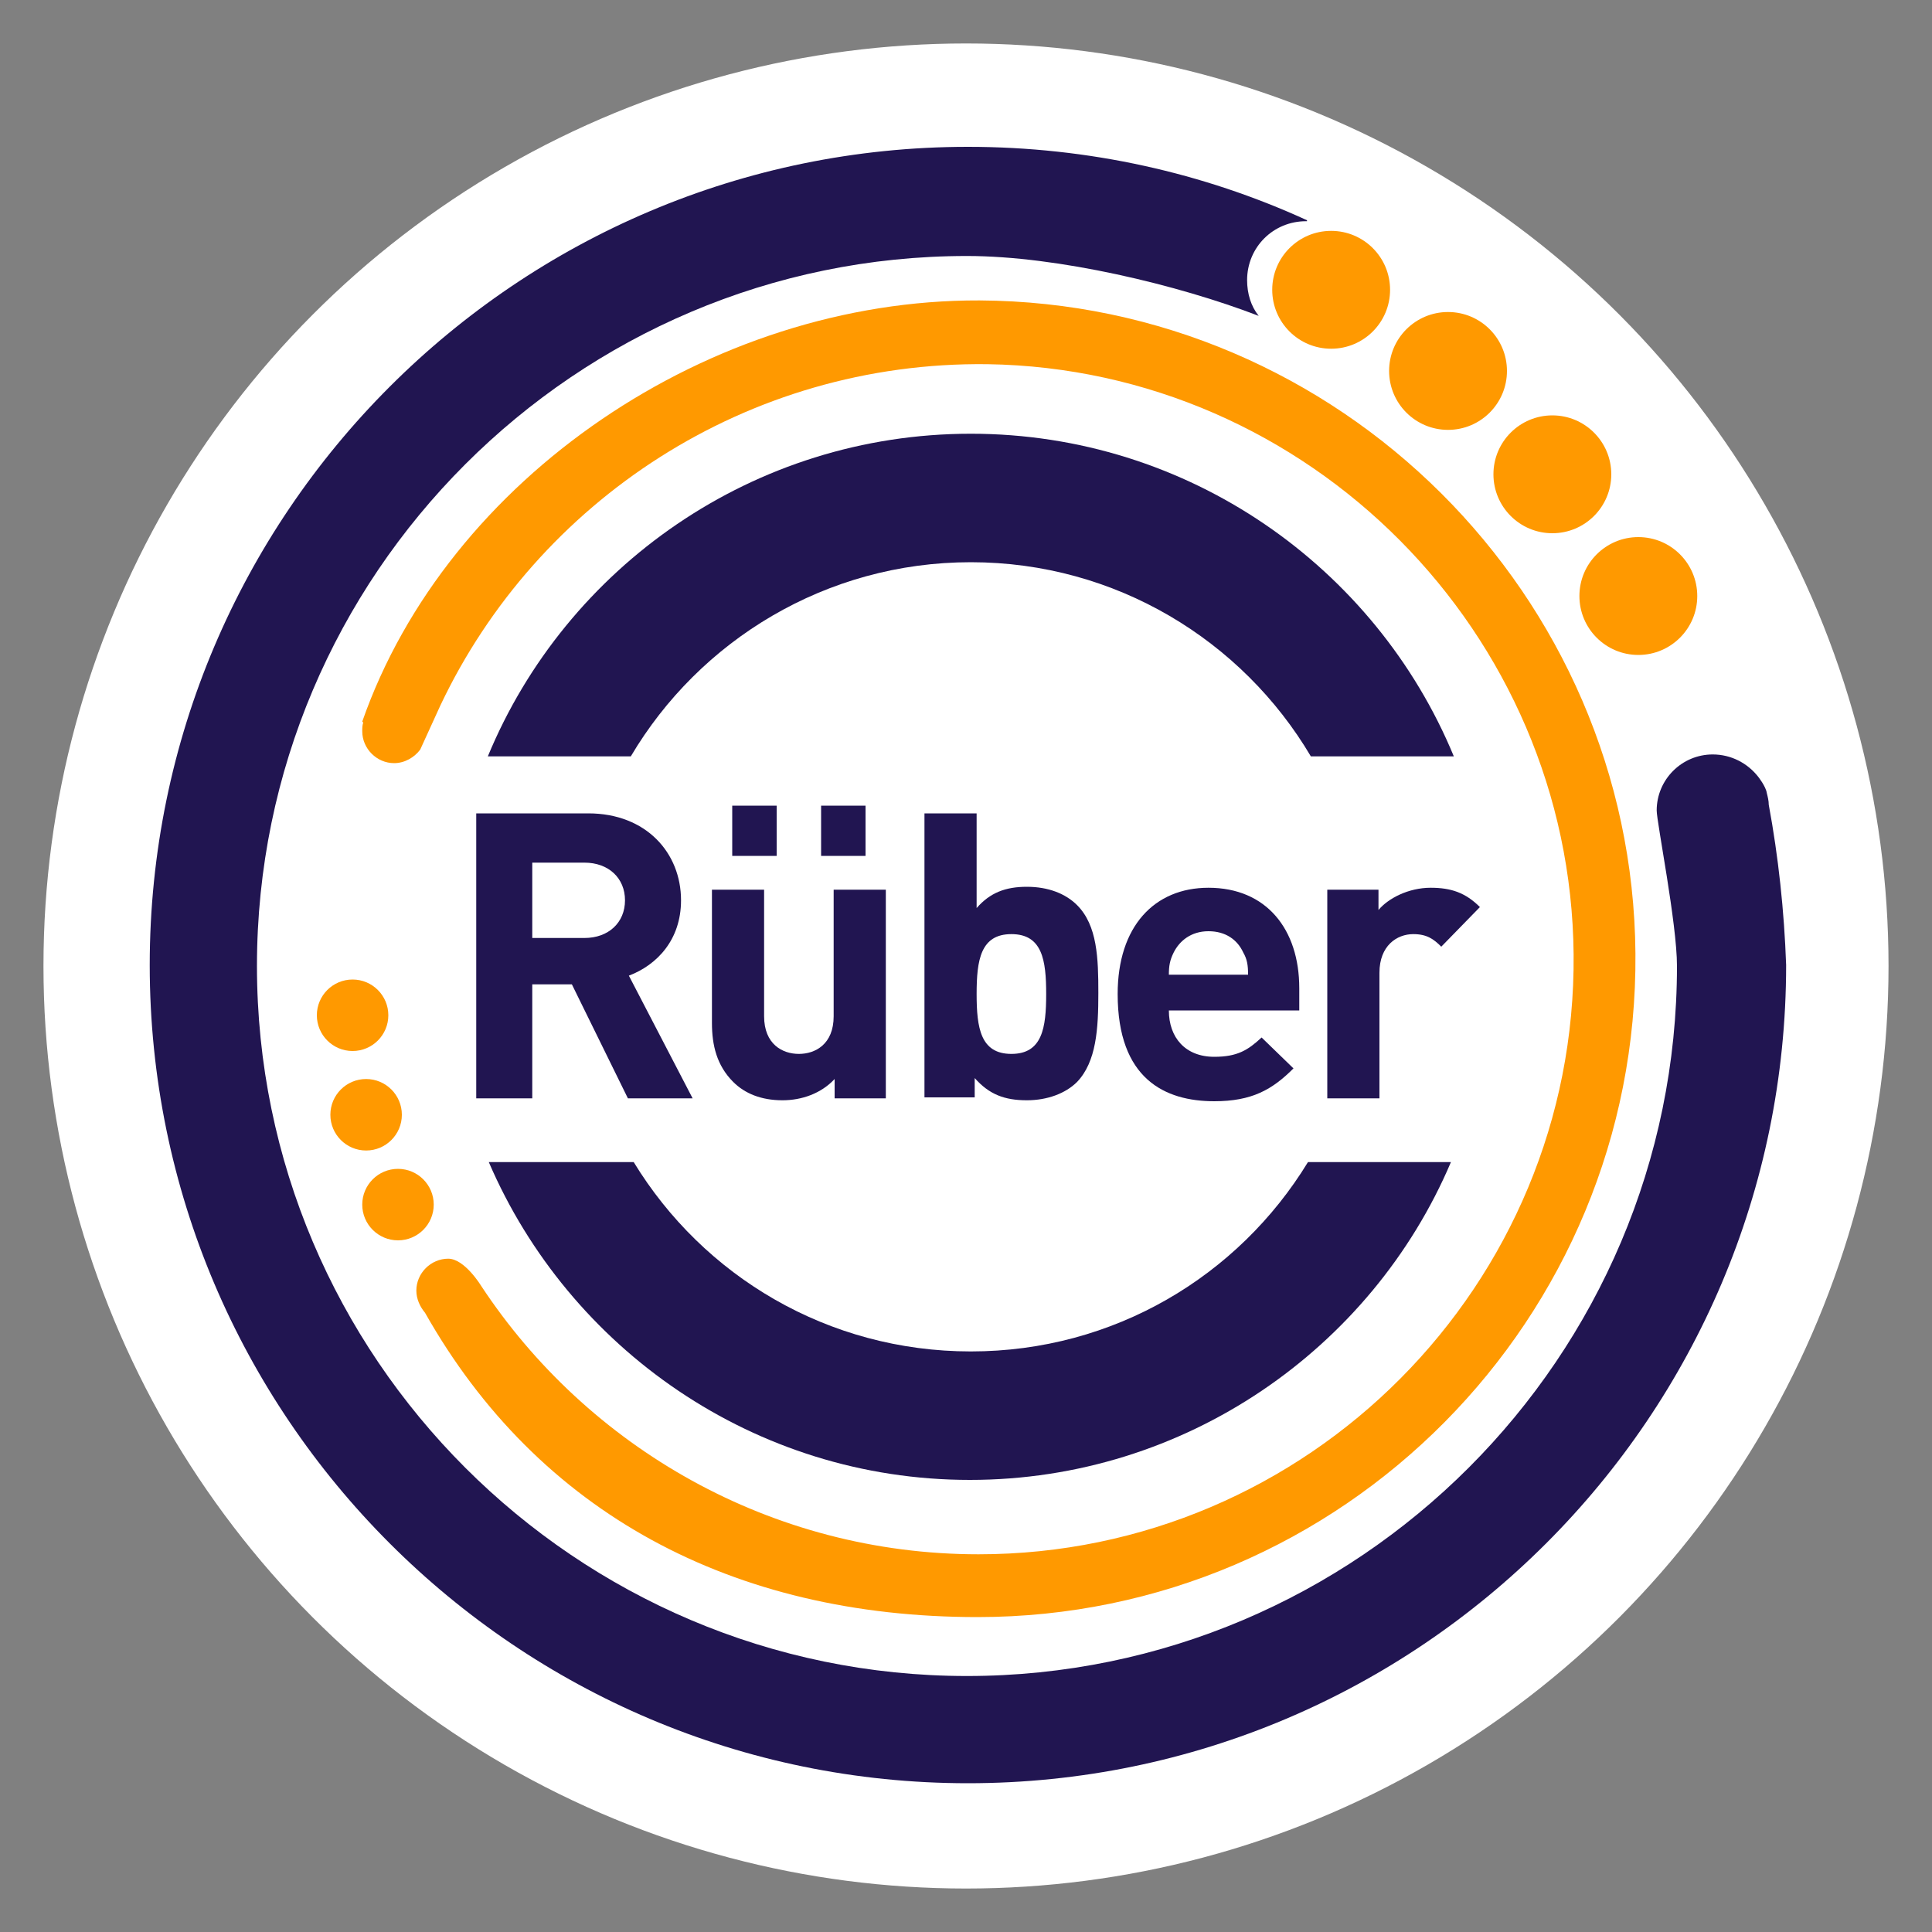
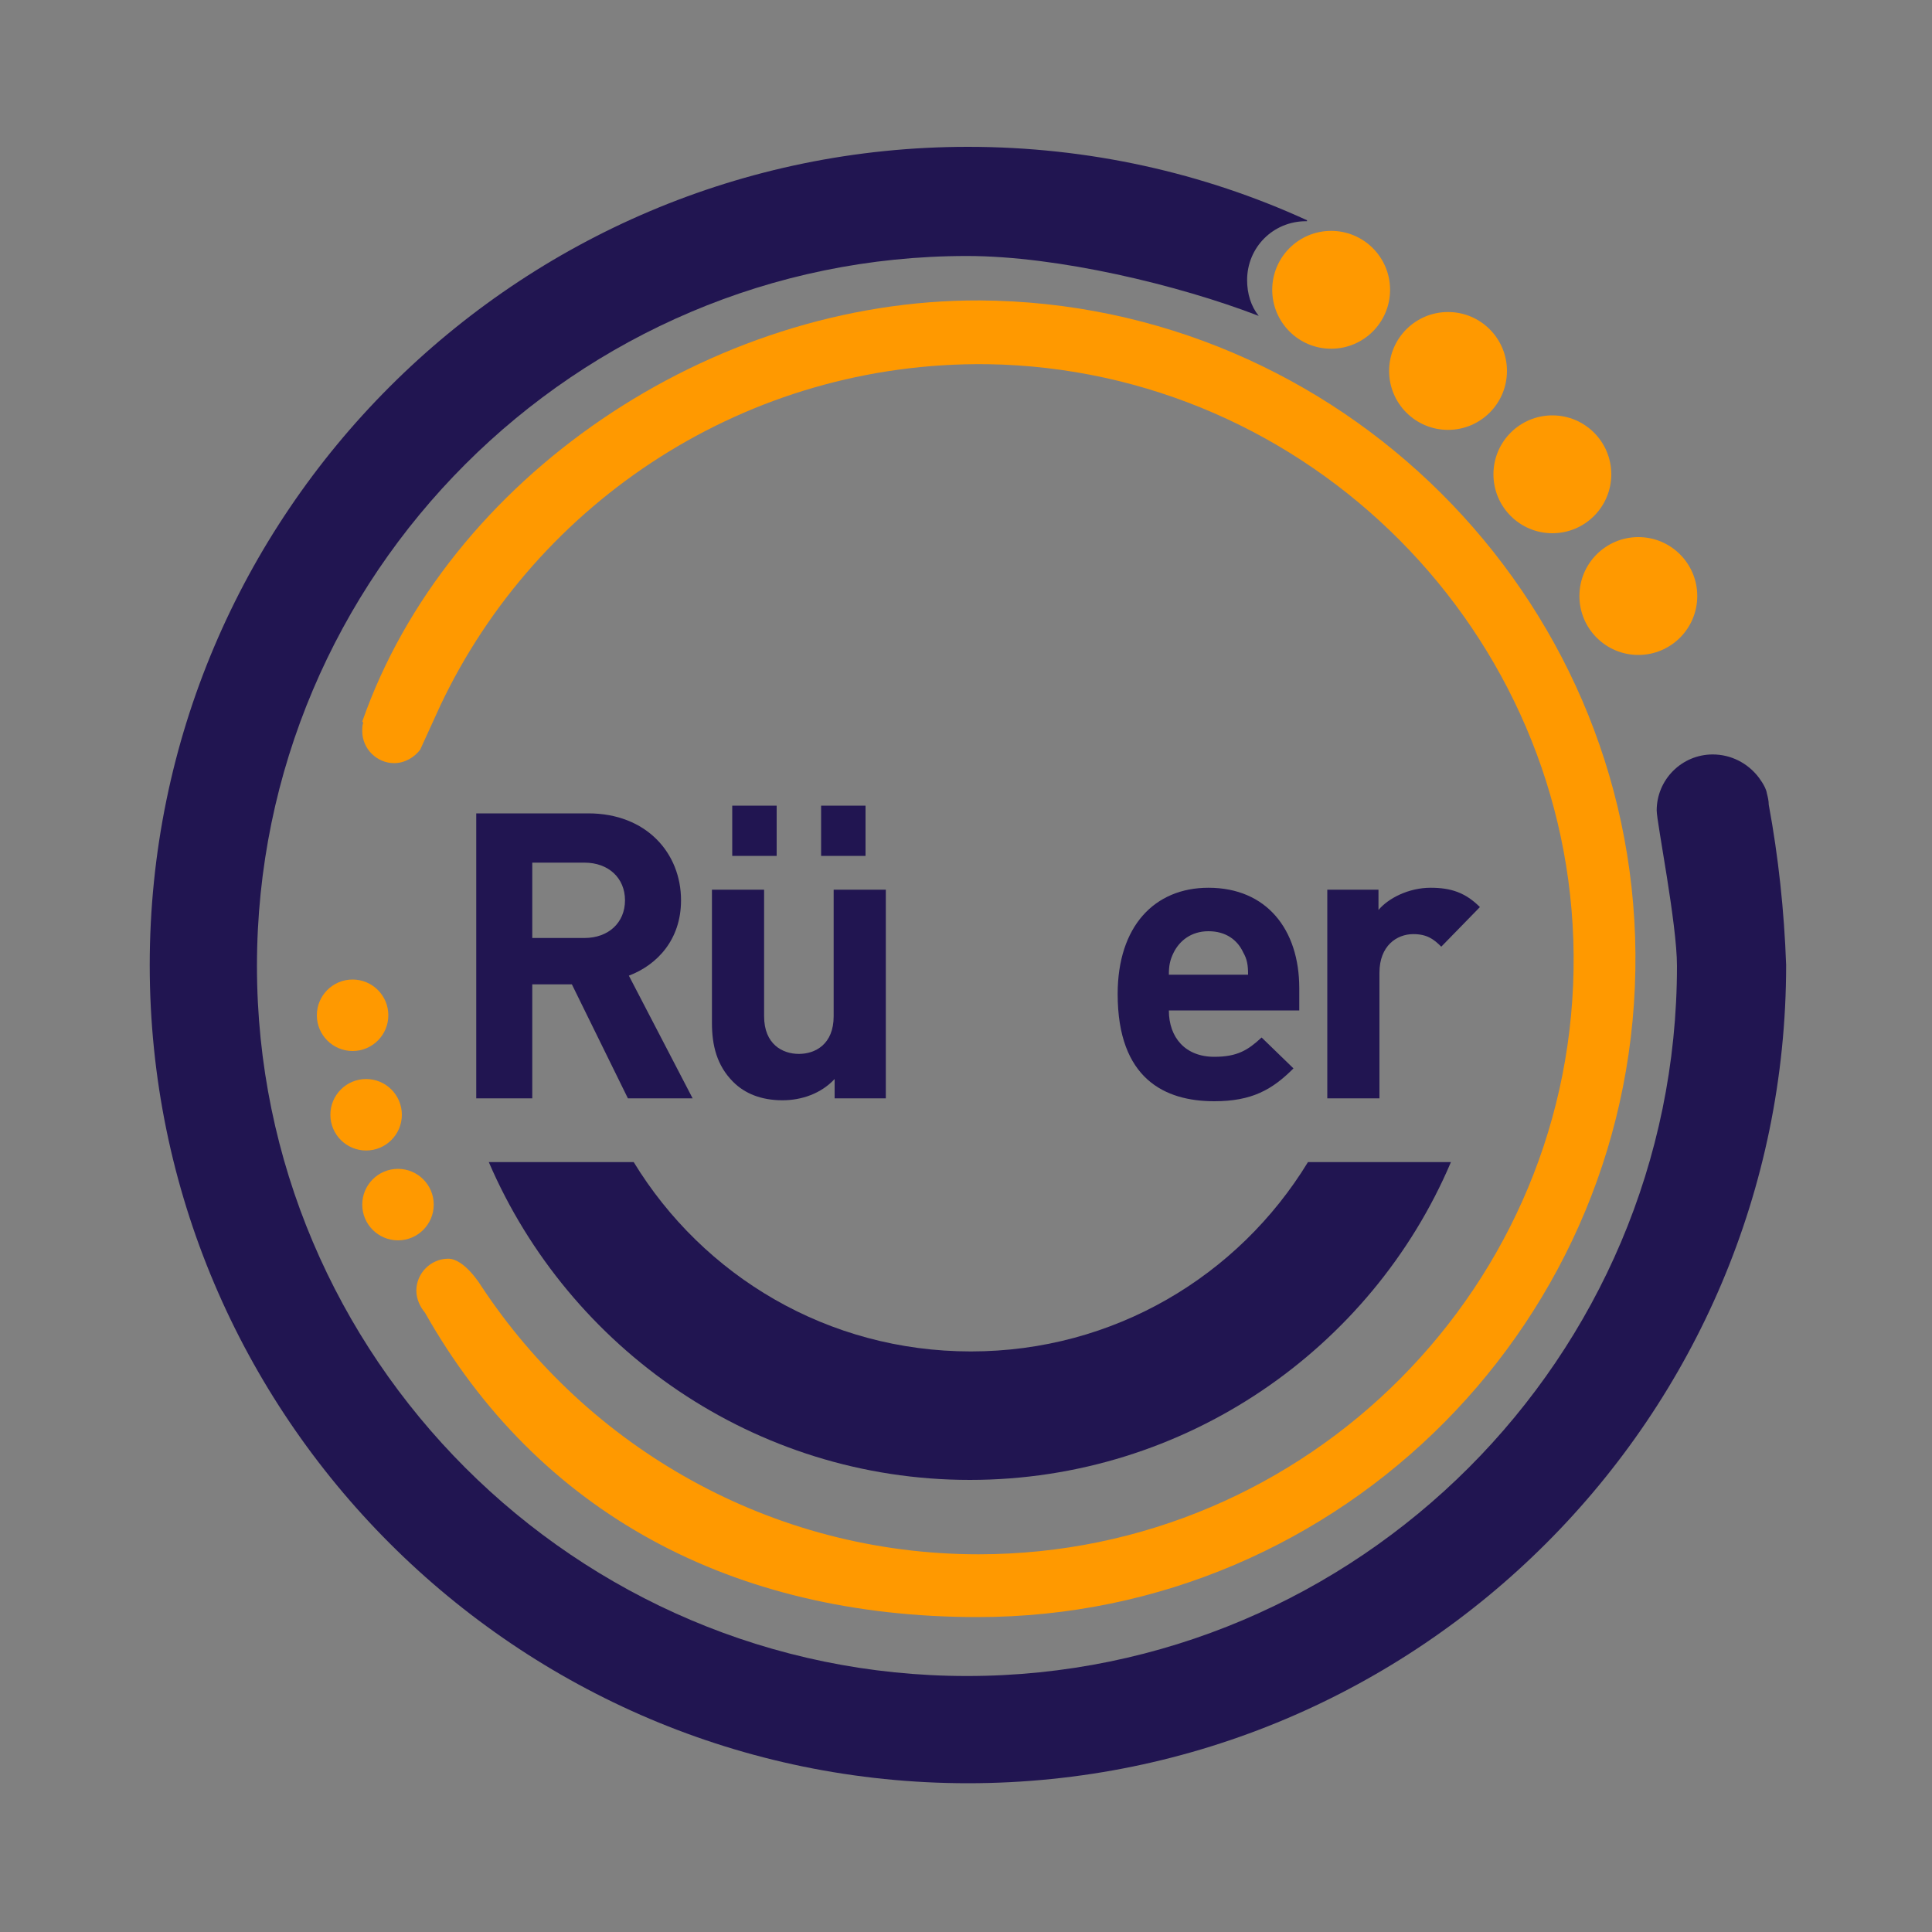
<svg xmlns="http://www.w3.org/2000/svg" version="1.1" id="Capa_1" x="0px" y="0px" viewBox="0 0 200 200" enable-background="new 0 0 200 200" xml:space="preserve">
  <rect x="0" y="0" width="200" height="200" fill="#808080" stroke="none" />
  <g>
-     <circle fill="#FFFFFF" cx="100" cy="100" r="95.5" />
    <g>
      <g>
        <path fill="#211551" d="M65,113.7l-5.8-11.8h-4.1v11.8h-5.8V84.2h11.6c6,0,9.6,4.1,9.6,9c0,4.1-2.5,6.7-5.4,7.8l6.6,12.7H65z      M60.5,89.3h-5.4v7.8h5.4c2.5,0,4.2-1.6,4.2-3.9C64.7,90.9,63,89.3,60.5,89.3z" />
        <path fill="#211551" d="M86.4,113.7v-2c-1.4,1.5-3.4,2.2-5.4,2.2c-2.2,0-3.9-0.7-5.1-1.9c-1.7-1.7-2.2-3.8-2.2-6.1V92.1h5.4v13.1     c0,2.9,1.9,3.9,3.6,3.9c1.7,0,3.6-1,3.6-3.9V92.1h5.4v21.6H86.4z M75.8,88.6v-5.2h4.6v5.2H75.8z M85,88.6v-5.2h4.6v5.2H85z" />
-         <path fill="#211551" d="M111.5,112c-1.2,1.2-3.1,1.9-5.2,1.9c-2.3,0-3.9-0.6-5.4-2.3v2h-5.2V84.2h5.4V94c1.4-1.6,3-2.2,5.2-2.2     c2.2,0,4,0.7,5.2,1.9c2.1,2.1,2.2,5.5,2.2,9.1C113.7,106.5,113.5,109.9,111.5,112z M104.7,96.7c-3.2,0-3.6,2.7-3.6,6.2     c0,3.5,0.4,6.2,3.6,6.2c3.2,0,3.6-2.7,3.6-6.2C108.3,99.4,107.9,96.7,104.7,96.7z" />
        <path fill="#211551" d="M121,104.6c0,2.8,1.7,4.8,4.7,4.8c2.4,0,3.5-0.7,4.9-2l3.3,3.2c-2.2,2.2-4.3,3.4-8.2,3.4     c-5.1,0-10-2.3-10-11.1c0-7,3.8-11,9.4-11c6,0,9.4,4.3,9.4,10.4v2.3H121z M128.7,98.6c-0.6-1.3-1.8-2.2-3.6-2.2     c-1.8,0-3,1-3.6,2.2c-0.4,0.8-0.5,1.4-0.5,2.3h8.2C129.2,99.9,129.1,99.3,128.7,98.6z" />
-         <path fill="#211551" d="M149.2,98c-0.8-0.8-1.5-1.3-2.9-1.3c-1.7,0-3.5,1.2-3.5,4v13h-5.4V92.1h5.3v2.1c1-1.2,3.1-2.3,5.4-2.3     c2.1,0,3.6,0.5,5.1,2L149.2,98z" />
+         <path fill="#211551" d="M149.2,98c-0.8-0.8-1.5-1.3-2.9-1.3c-1.7,0-3.5,1.2-3.5,4v13h-5.4V92.1h5.3v2.1c1-1.2,3.1-2.3,5.4-2.3     c2.1,0,3.6,0.5,5.1,2z" />
      </g>
      <g>
-         <path fill="#211551" d="M65.3,78.3c7.1-12,20.2-20.1,35.2-20.1s28.1,8.1,35.2,20.1h14.8c-8.1-19.6-27.5-33.4-50-33.4     s-41.9,13.8-50,33.4H65.3z" />
        <path fill="#211551" d="M135.4,120.3c-7.2,11.8-20.1,19.6-34.9,19.6s-27.7-7.8-34.9-19.6H50.6c8.3,19.3,27.5,32.9,49.8,32.9     s41.6-13.6,49.8-32.9H135.4z" />
      </g>
      <path fill="#FF9900" d="M101.4,31.1c-27.9-0.1-55.1,18.4-63.9,43.6l0.1,0.1c-0.1,0.3-0.1,0.6-0.1,0.9c0,1.8,1.5,3.3,3.3,3.3    c1.1,0,2.1-0.6,2.7-1.4l2.1-4.6c10-21.1,31.7-35.6,56.6-35.3c33.3,0.5,60.4,27.8,60.7,61.1c0.3,34.2-27.5,62.1-61.6,62.1    c-21.5,0-40.5-11.1-51.5-27.8c0,0-1.7-2.8-3.4-2.8c-1.8,0-3.3,1.5-3.3,3.3c0,0.9,0.4,1.7,0.9,2.3c0,0,0,0,0,0    c11.7,20.7,31.8,31.5,57.2,31.5c37.8,0,68.4-30.9,68.1-68.7C169,61.6,138.6,31.3,101.4,31.1z" />
      <circle fill="#FF9900" cx="169.6" cy="61.7" r="6.1" />
      <circle fill="#FF9900" cx="41.2" cy="124.7" r="3.7" />
      <circle fill="#FF9900" cx="37.9" cy="115.4" r="3.7" />
      <circle fill="#FF9900" cx="36.5" cy="105.1" r="3.7" />
      <circle fill="#FF9900" cx="160.7" cy="49.1" r="6.1" />
      <circle fill="#FF9900" cx="149.9" cy="38.4" r="6.1" />
      <circle fill="#FF9900" cx="137.8" cy="30" r="6.1" />
      <path fill="#211551" d="M183.1,83.3c0-0.4-0.1-0.8-0.2-1.2c-0.1-0.7-0.9-1.7-0.9-1.7c-1.1-1.4-2.8-2.3-4.7-2.3    c-3.2,0-5.8,2.6-5.8,5.8c0,1.2,2.1,11.7,2.1,16.1c0,40.5-33,73.5-73.5,73.5s-73.5-33-73.5-73.5s33-73.5,73.5-73.5    c9.4,0,21.9,3,30.2,6.2c-0.8-1-1.2-2.3-1.2-3.7c0-3.4,2.7-6.1,6.1-6.1c0,0,0.1,0,0.1,0l0-0.1c-10.7-4.9-22.6-7.6-35.1-7.6    c-46.7,0-84.7,38-84.7,84.7s38,84.7,84.7,84.7s84.7-38,84.7-84.7C184.7,94.3,184.1,88.7,183.1,83.3z" />
    </g>
  </g>
</svg>